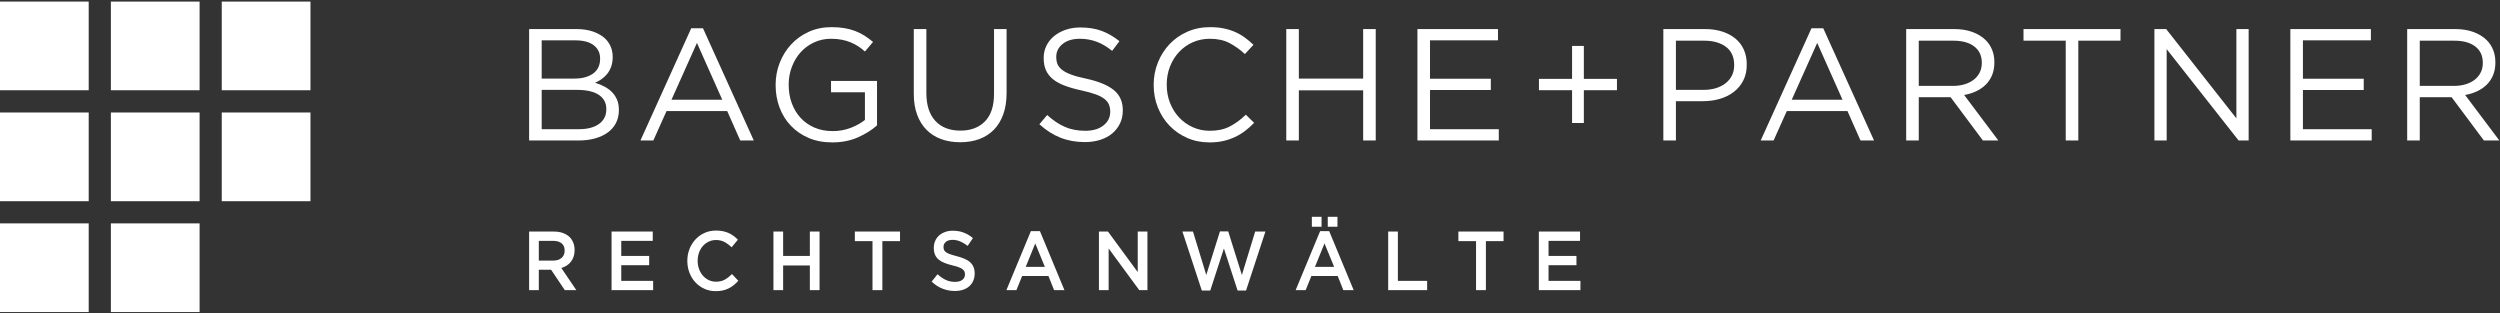
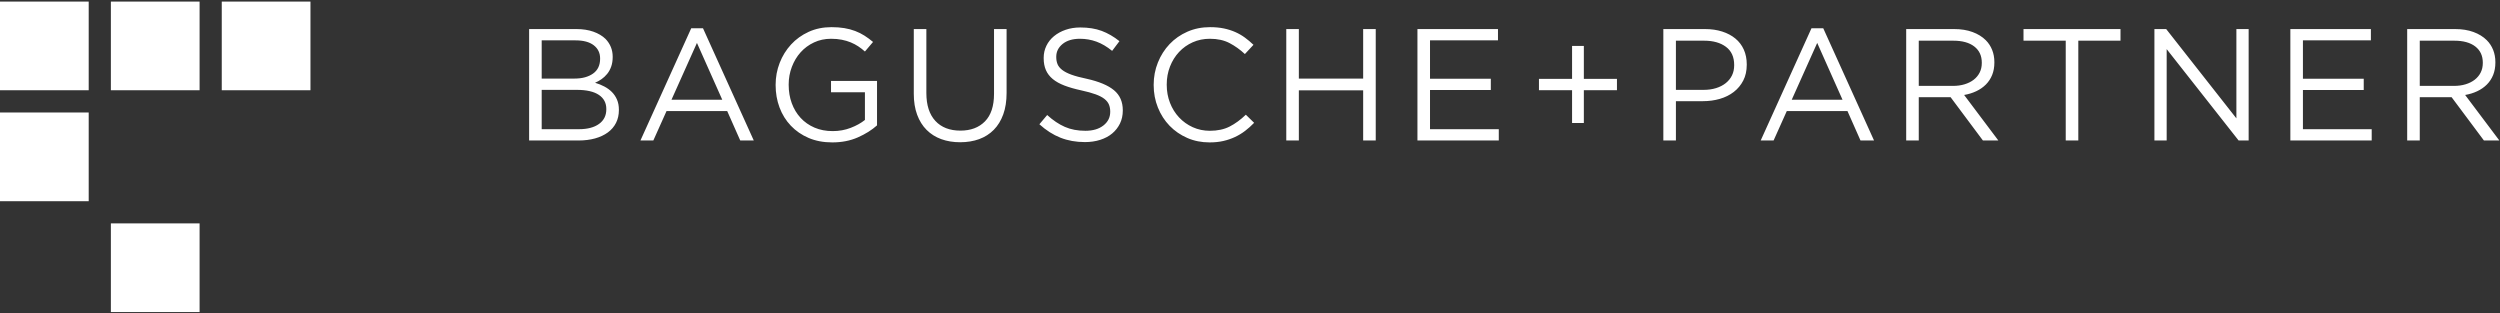
<svg xmlns="http://www.w3.org/2000/svg" width="100%" height="100%" viewBox="0 0 2363 296" version="1.1" xml:space="preserve" style="fill-rule:evenodd;clip-rule:evenodd;stroke-linejoin:round;stroke-miterlimit:2;">
  <rect x="0" y="0" width="2363" height="296" fill="#333333" stroke="none" />
  <g transform="matrix(4.167,0,0,4.167,0,0)">
-     <path d="M122.219,59.112L122.219,54.632L125.457,54.632C126.289,54.632 126.935,54.819 127.393,55.194C127.851,55.569 128.08,56.119 128.08,56.843L128.08,56.881C128.08,57.568 127.845,58.111 127.375,58.512C126.904,58.912 126.271,59.112 125.475,59.112L122.219,59.112ZM120.019,65.813L122.219,65.813L122.219,61.181L125.005,61.181L128.116,65.813L130.731,65.813L127.323,60.783C127.767,60.656 128.173,60.476 128.539,60.242C128.907,60.007 129.222,59.723 129.487,59.387C129.751,59.052 129.959,58.666 130.108,58.229C130.259,57.792 130.335,57.302 130.335,56.758L130.335,56.72C130.335,56.138 130.244,55.606 130.063,55.124C129.884,54.645 129.625,54.221 129.289,53.853C128.88,53.436 128.369,53.11 127.756,52.875C127.142,52.642 126.439,52.525 125.646,52.525L120.019,52.525L120.019,65.813ZM138.72,65.813L148.153,65.813L148.153,63.706L140.921,63.706L140.921,60.156L147.251,60.156L147.251,58.049L140.921,58.049L140.921,54.632L148.062,54.632L148.062,52.525L138.72,52.525L138.72,65.813ZM163.96,65.88C164.447,65.772 164.895,65.614 165.303,65.405C165.712,65.196 166.094,64.95 166.449,64.665C166.803,64.38 167.143,64.054 167.468,63.687L166.043,62.167C165.502,62.7 164.955,63.121 164.402,63.431C163.849,63.741 163.187,63.896 162.418,63.896C161.817,63.896 161.261,63.773 160.75,63.526C160.238,63.279 159.797,62.941 159.424,62.51C159.051,62.08 158.763,61.577 158.558,61C158.354,60.425 158.252,59.814 158.252,59.168L158.252,59.131C158.252,58.486 158.354,57.877 158.558,57.309C158.763,56.739 159.051,56.242 159.424,55.818C159.797,55.394 160.238,55.059 160.75,54.812C161.261,54.565 161.817,54.442 162.418,54.442C163.139,54.442 163.782,54.594 164.348,54.898C164.913,55.201 165.448,55.6 165.953,56.094L167.377,54.366C167.077,54.062 166.758,53.784 166.422,53.531C166.085,53.278 165.718,53.059 165.321,52.875C164.925,52.692 164.489,52.55 164.014,52.449C163.539,52.348 163.013,52.297 162.436,52.297C161.474,52.297 160.596,52.477 159.803,52.837C159.009,53.199 158.322,53.692 157.742,54.319C157.161,54.945 156.71,55.673 156.389,56.501C156.068,57.331 155.907,58.22 155.907,59.168L155.907,59.207C155.907,60.156 156.071,61.048 156.398,61.884C156.725,62.719 157.176,63.444 157.751,64.057C158.325,64.67 159.003,65.155 159.785,65.51C160.566,65.864 161.42,66.041 162.346,66.041C162.935,66.041 163.473,65.987 163.96,65.88ZM175.439,65.813L177.639,65.813L177.639,60.212L183.698,60.212L183.698,65.813L185.899,65.813L185.899,52.525L183.698,52.525L183.698,58.049L177.639,58.049L177.639,52.525L175.439,52.525L175.439,65.813ZM197.91,65.813L200.146,65.813L200.146,54.689L204.15,54.689L204.15,52.525L193.906,52.525L193.906,54.689L197.91,54.689L197.91,65.813ZM218.413,65.737C218.965,65.56 219.438,65.301 219.832,64.958C220.225,64.617 220.532,64.2 220.753,63.706C220.973,63.212 221.084,62.656 221.084,62.036L221.084,61.998C221.084,61.454 220.996,60.976 220.822,60.564C220.647,60.153 220.391,59.791 220.053,59.482C219.716,59.172 219.291,58.91 218.779,58.694C218.266,58.479 217.678,58.283 217.016,58.106C216.413,57.954 215.916,57.809 215.524,57.668C215.132,57.53 214.825,57.381 214.602,57.223C214.379,57.065 214.225,56.888 214.141,56.692C214.056,56.495 214.014,56.271 214.014,56.018L214.014,55.98C214.014,55.537 214.195,55.163 214.555,54.86C214.916,54.556 215.421,54.404 216.07,54.404C216.647,54.404 217.218,54.521 217.784,54.755C218.349,54.99 218.92,55.328 219.497,55.771L220.687,54.005C220.038,53.46 219.344,53.047 218.604,52.762C217.865,52.477 217.032,52.334 216.106,52.334C215.481,52.334 214.904,52.43 214.377,52.62C213.849,52.809 213.397,53.072 213.021,53.407C212.646,53.743 212.351,54.148 212.136,54.622C211.921,55.097 211.814,55.619 211.814,56.188L211.814,56.226C211.814,56.833 211.907,57.353 212.094,57.783C212.281,58.214 212.552,58.577 212.908,58.874C213.264,59.172 213.703,59.425 214.228,59.634C214.752,59.843 215.352,60.03 216.027,60.194C216.617,60.332 217.097,60.473 217.464,60.612C217.832,60.75 218.121,60.903 218.332,61.067C218.543,61.232 218.688,61.406 218.766,61.589C218.844,61.773 218.884,61.985 218.884,62.225L218.884,62.263C218.884,62.77 218.682,63.175 218.28,63.478C217.877,63.782 217.333,63.934 216.647,63.934C215.854,63.934 215.144,63.785 214.519,63.488C213.894,63.191 213.275,62.763 212.662,62.206L211.327,63.876C212.085,64.598 212.908,65.133 213.798,65.481C214.687,65.829 215.619,66.002 216.593,66.002C217.254,66.002 217.861,65.914 218.413,65.737ZM232.662,60.536L234.826,55.22L237.008,60.536L232.662,60.536ZM228.28,65.813L230.552,65.813L231.85,62.605L237.82,62.605L239.1,65.813L241.445,65.813L235.89,52.43L233.834,52.43L228.28,65.813ZM249.272,65.813L251.472,65.813L251.472,56.359L258.419,65.813L260.273,65.813L260.273,52.525L258.073,52.525L258.073,61.712L251.323,52.525L249.272,52.525L249.272,65.813ZM272.608,65.908L274.52,65.908L277.622,56.359L280.724,65.908L282.636,65.908L287.036,52.525L284.71,52.525L281.698,62.376L278.596,52.487L276.72,52.487L273.618,62.376L270.606,52.525L268.208,52.525L272.608,65.908ZM297.568,51.424L299.769,51.424L299.769,49.184L297.568,49.184L297.568,51.424ZM301.175,51.424L303.375,51.424L303.375,49.184L301.175,49.184L301.175,51.424ZM298.267,60.536L300.437,55.22L302.624,60.536L298.267,60.536ZM293.89,65.813L296.161,65.813L297.46,62.605L303.43,62.605L304.71,65.813L307.055,65.813L301.5,52.43L299.444,52.43L293.89,65.813ZM314.881,65.813L323.718,65.813L323.718,63.706L317.081,63.706L317.081,52.525L314.881,52.525L314.881,65.813ZM334.81,65.813L337.045,65.813L337.045,54.689L341.049,54.689L341.049,52.525L330.805,52.525L330.805,54.689L334.81,54.689L334.81,65.813ZM349.057,65.813L358.488,65.813L358.488,63.706L351.257,63.706L351.257,60.156L357.587,60.156L357.587,58.049L351.257,58.049L351.257,54.632L358.398,54.632L358.398,52.525L349.057,52.525L349.057,65.813Z" style="fill:white;fill-rule:nonzero;" />
-     <path d="M122.872,29.304L122.872,20.385L130.832,20.385C133.041,20.385 134.709,20.765 135.838,21.523C136.966,22.281 137.531,23.346 137.531,24.718L137.531,24.791C137.531,26.211 136.979,27.318 135.875,28.112C134.77,28.907 133.256,29.304 131.335,29.304L122.872,29.304ZM122.872,17.822L122.872,9.156L130.542,9.156C132.341,9.156 133.722,9.528 134.683,10.271C135.643,11.014 136.123,12.009 136.123,13.255L136.123,13.327C136.123,14.814 135.588,15.935 134.521,16.689C133.451,17.444 132.053,17.822 130.325,17.822L122.872,17.822ZM120.02,31.868L131.229,31.868C132.597,31.868 133.847,31.711 134.978,31.398C136.106,31.084 137.073,30.632 137.878,30.041C138.684,29.451 139.302,28.727 139.734,27.871C140.167,27.015 140.383,26.045 140.383,24.959L140.383,24.887C140.383,24.019 140.239,23.254 139.95,22.59C139.663,21.927 139.278,21.355 138.797,20.872C138.317,20.39 137.747,19.974 137.085,19.624C136.424,19.275 135.721,18.991 134.978,18.774C135.481,18.558 135.967,18.288 136.437,17.963C136.904,17.639 137.331,17.242 137.714,16.774C138.099,16.306 138.405,15.753 138.633,15.116C138.86,14.48 138.976,13.752 138.976,12.935L138.976,12.863C138.976,11.302 138.435,9.958 137.354,8.827C136.632,8.13 135.713,7.584 134.596,7.188C133.479,6.792 132.199,6.592 130.757,6.592L120.02,6.592L120.02,31.868ZM152.313,22.624L158.089,9.734L163.831,22.624L152.313,22.624ZM145.271,31.868L148.195,31.868L151.192,25.188L164.949,25.188L167.91,31.868L170.979,31.868L159.461,6.412L156.79,6.412L145.271,31.868ZM194.583,31.164C196.304,30.405 197.755,29.497 198.935,28.437L198.935,18.363L188.5,18.363L188.5,20.927L196.19,20.927L196.19,27.21C195.323,27.908 194.252,28.504 192.977,28.997C191.7,29.491 190.341,29.737 188.896,29.737C187.356,29.737 185.972,29.473 184.745,28.943C183.517,28.414 182.469,27.679 181.604,26.74C180.736,25.802 180.068,24.695 179.6,23.418C179.129,22.143 178.896,20.747 178.896,19.23L178.896,19.158C178.896,17.762 179.135,16.432 179.617,15.168C180.099,13.904 180.76,12.803 181.604,11.864C182.445,10.925 183.457,10.179 184.636,9.626C185.815,9.072 187.104,8.795 188.5,8.795C189.389,8.795 190.202,8.867 190.937,9.012C191.67,9.156 192.345,9.355 192.958,9.607C193.572,9.86 194.145,10.161 194.674,10.51C195.204,10.859 195.708,11.25 196.19,11.684L198.032,9.517C197.405,8.988 196.762,8.512 196.101,8.091C195.438,7.67 194.729,7.314 193.969,7.026C193.211,6.737 192.394,6.521 191.514,6.376C190.635,6.231 189.667,6.159 188.607,6.159C186.707,6.159 184.979,6.514 183.426,7.224C181.874,7.935 180.543,8.891 179.437,10.095C178.33,11.299 177.468,12.689 176.854,14.265C176.241,15.842 175.935,17.497 175.935,19.23L175.935,19.302C175.935,21.108 176.229,22.799 176.818,24.375C177.408,25.952 178.263,27.331 179.382,28.51C180.501,29.689 181.85,30.616 183.426,31.291C185.002,31.964 186.791,32.301 188.789,32.301C190.93,32.301 192.862,31.922 194.583,31.164ZM222.097,31.561C223.384,31.091 224.492,30.387 225.419,29.448C226.345,28.51 227.063,27.342 227.567,25.946C228.073,24.55 228.325,22.925 228.325,21.071L228.325,6.592L225.474,6.592L225.474,21.288C225.474,24.057 224.788,26.139 223.416,27.535C222.043,28.931 220.189,29.629 217.854,29.629C215.423,29.629 213.527,28.895 212.167,27.426C210.808,25.958 210.127,23.852 210.127,21.108L210.127,6.592L207.275,6.592L207.275,21.288C207.275,23.07 207.527,24.646 208.033,26.018C208.539,27.39 209.254,28.541 210.182,29.466C211.108,30.393 212.215,31.091 213.503,31.561C214.792,32.03 216.217,32.265 217.782,32.265C219.372,32.265 220.81,32.03 222.097,31.561ZM249.557,31.723C250.615,31.386 251.521,30.905 252.272,30.279C253.023,29.653 253.613,28.901 254.042,28.022C254.469,27.144 254.684,26.163 254.684,25.079L254.684,25.007C254.684,23.082 254.016,21.565 252.679,20.458C251.343,19.351 249.268,18.484 246.451,17.858C245.054,17.569 243.912,17.262 243.021,16.937C242.13,16.612 241.433,16.251 240.926,15.854C240.421,15.457 240.071,15.023 239.879,14.554C239.687,14.085 239.59,13.549 239.59,12.947L239.59,12.875C239.59,11.72 240.071,10.751 241.034,9.968C241.998,9.187 243.31,8.795 244.97,8.795C246.271,8.795 247.517,9.012 248.708,9.445C249.899,9.878 251.084,10.577 252.265,11.539L253.925,9.337C252.625,8.302 251.283,7.526 249.899,7.008C248.514,6.49 246.896,6.231 245.042,6.231C243.838,6.231 242.732,6.406 241.721,6.755C240.71,7.105 239.832,7.585 239.085,8.199C238.338,8.813 237.761,9.542 237.353,10.384C236.942,11.227 236.738,12.141 236.738,13.128L236.738,13.2C236.738,14.235 236.906,15.138 237.245,15.908C237.583,16.679 238.102,17.352 238.8,17.93C239.5,18.508 240.387,19.002 241.461,19.411C242.535,19.82 243.796,20.181 245.243,20.494C246.57,20.783 247.663,21.084 248.52,21.396C249.375,21.71 250.044,22.059 250.527,22.444C251.01,22.829 251.349,23.256 251.542,23.725C251.734,24.195 251.832,24.718 251.832,25.296L251.832,25.368C251.832,26.62 251.319,27.649 250.296,28.455C249.273,29.262 247.907,29.666 246.198,29.666C244.44,29.666 242.888,29.371 241.541,28.78C240.192,28.191 238.856,27.294 237.532,26.09L235.763,28.185C237.279,29.557 238.875,30.574 240.547,31.236C242.22,31.898 244.068,32.229 246.09,32.229C247.341,32.229 248.497,32.06 249.557,31.723ZM277.503,31.976C278.442,31.759 279.32,31.459 280.14,31.073C280.958,30.689 281.721,30.225 282.433,29.683C283.142,29.142 283.822,28.534 284.473,27.86L282.594,26.018C281.391,27.174 280.163,28.071 278.911,28.708C277.659,29.346 276.167,29.666 274.435,29.666C273.038,29.666 271.744,29.394 270.552,28.853C269.361,28.311 268.325,27.571 267.447,26.632C266.568,25.693 265.882,24.592 265.39,23.328C264.896,22.064 264.649,20.699 264.649,19.23L264.649,19.158C264.649,17.713 264.896,16.359 265.39,15.096C265.882,13.832 266.568,12.731 267.447,11.792C268.325,10.853 269.361,10.119 270.552,9.589C271.744,9.06 273.038,8.795 274.435,8.795C276.167,8.795 277.653,9.12 278.894,9.771C280.132,10.42 281.294,11.25 282.377,12.261L284.327,10.167C283.701,9.566 283.052,9.018 282.377,8.524C281.704,8.031 280.969,7.61 280.175,7.26C279.38,6.912 278.52,6.641 277.593,6.448C276.667,6.256 275.625,6.159 274.47,6.159C272.616,6.159 270.907,6.502 269.343,7.188C267.777,7.875 266.43,8.813 265.298,10.005C264.167,11.196 263.282,12.586 262.646,14.175C262.006,15.764 261.687,17.449 261.687,19.23L261.687,19.302C261.687,21.108 262.006,22.805 262.646,24.393C263.282,25.982 264.167,27.36 265.298,28.528C266.43,29.696 267.767,30.616 269.307,31.291C270.847,31.964 272.532,32.301 274.361,32.301C275.518,32.301 276.564,32.193 277.503,31.976ZM291.766,31.868L294.617,31.868L294.617,20.494L309.205,20.494L309.205,31.868L312.058,31.868L312.058,6.592L309.205,6.592L309.205,17.822L294.617,17.822L294.617,6.592L291.766,6.592L291.766,31.868ZM321.518,31.868L339.969,31.868L339.969,29.304L324.369,29.304L324.369,20.422L338.162,20.422L338.162,17.858L324.369,17.858L324.369,9.156L339.787,9.156L339.787,6.592L321.518,6.592L321.518,31.868ZM356.592,27.896L359.264,27.896L359.264,20.458L366.774,20.458L366.774,17.894L359.264,17.894L359.264,10.42L356.592,10.42L356.592,17.894L349.081,17.894L349.081,20.458L356.592,20.458L356.592,27.896ZM380.147,20.385L380.147,9.229L386.557,9.229C388.607,9.229 390.254,9.693 391.498,10.623C392.741,11.553 393.362,12.924 393.362,14.735L393.362,14.807C393.362,15.652 393.199,16.413 392.873,17.089C392.548,17.765 392.077,18.351 391.461,18.846C390.847,19.341 390.109,19.721 389.253,19.987C388.396,20.253 387.449,20.385 386.411,20.385L380.147,20.385ZM377.295,31.868L380.147,31.868L380.147,22.949L386.285,22.949C387.634,22.949 388.909,22.775 390.113,22.426C391.316,22.077 392.369,21.553 393.272,20.855C394.176,20.157 394.892,19.297 395.422,18.273C395.95,17.25 396.216,16.053 396.216,14.68L396.216,14.608C396.216,13.357 395.992,12.238 395.548,11.25C395.102,10.263 394.465,9.427 393.634,8.741C392.804,8.055 391.805,7.526 390.637,7.152C389.469,6.779 388.176,6.592 386.756,6.592L377.295,6.592L377.295,31.868ZM406.419,22.624L412.196,9.734L417.938,22.624L406.419,22.624ZM399.378,31.868L402.304,31.868L405.301,25.188L419.058,25.188L422.018,31.868L425.088,31.868L413.568,6.412L410.896,6.412L399.378,31.868ZM435.232,19.483L435.232,9.229L443.052,9.229C445.104,9.229 446.695,9.668 447.829,10.546C448.964,11.425 449.531,12.647 449.531,14.211L449.531,14.283C449.531,15.102 449.368,15.83 449.042,16.468C448.717,17.106 448.265,17.647 447.686,18.093C447.106,18.538 446.418,18.881 445.621,19.122C444.825,19.363 443.956,19.483 443.016,19.483L435.232,19.483ZM432.381,31.868L435.232,31.868L435.232,22.046L442.454,22.046L449.784,31.868L453.286,31.868L445.523,21.541C446.511,21.373 447.425,21.09 448.268,20.692C449.109,20.295 449.839,19.791 450.452,19.176C451.066,18.562 451.541,17.84 451.878,17.009C452.216,16.179 452.384,15.234 452.384,14.175L452.384,14.103C452.384,13.092 452.216,12.166 451.878,11.322C451.541,10.48 451.06,9.746 450.435,9.12C449.64,8.326 448.635,7.706 447.419,7.26C446.203,6.815 444.813,6.592 443.248,6.592L432.381,6.592L432.381,31.868ZM468.569,31.868L471.422,31.868L471.422,9.229L480.994,9.229L480.994,6.592L458.991,6.592L458.991,9.229L468.569,9.229L468.569,31.868ZM488.685,31.868L491.466,31.868L491.466,11.142L507.785,31.868L510.061,31.868L510.061,6.592L507.28,6.592L507.28,26.849L491.356,6.592L488.685,6.592L488.685,31.868ZM519.521,31.868L537.972,31.868L537.972,29.304L522.372,29.304L522.372,20.422L536.165,20.422L536.165,17.858L522.372,17.858L522.372,9.156L537.79,9.156L537.79,6.592L519.521,6.592L519.521,31.868ZM548.875,19.483L548.875,9.229L556.694,9.229C558.745,9.229 560.338,9.668 561.473,10.546C562.606,11.425 563.175,12.647 563.175,14.211L563.175,14.283C563.175,15.102 563.011,15.83 562.686,16.468C562.359,17.106 561.906,17.647 561.328,18.093C560.748,18.538 560.061,18.881 559.265,19.122C558.468,19.363 557.6,19.483 556.658,19.483L548.875,19.483ZM546.022,31.868L548.875,31.868L548.875,22.046L556.097,22.046L563.427,31.868L566.93,31.868L559.166,21.541C560.152,21.373 561.067,21.09 561.91,20.692C562.752,20.295 563.48,19.791 564.095,19.176C564.708,18.562 565.184,17.84 565.521,17.009C565.857,16.179 566.026,15.234 566.026,14.175L566.026,14.103C566.026,13.092 565.857,12.166 565.521,11.322C565.184,10.48 564.702,9.746 564.076,9.12C563.282,8.326 562.276,7.706 561.062,7.26C559.846,6.815 558.455,6.592 556.892,6.592L546.022,6.592L546.022,31.868Z" style="fill:white;fill-rule:nonzero;" />
+     <path d="M122.872,29.304L122.872,20.385L130.832,20.385C133.041,20.385 134.709,20.765 135.838,21.523C136.966,22.281 137.531,23.346 137.531,24.718L137.531,24.791C137.531,26.211 136.979,27.318 135.875,28.112C134.77,28.907 133.256,29.304 131.335,29.304L122.872,29.304ZM122.872,17.822L122.872,9.156L130.542,9.156C132.341,9.156 133.722,9.528 134.683,10.271C135.643,11.014 136.123,12.009 136.123,13.255L136.123,13.327C136.123,14.814 135.588,15.935 134.521,16.689C133.451,17.444 132.053,17.822 130.325,17.822L122.872,17.822ZM120.02,31.868L131.229,31.868C132.597,31.868 133.847,31.711 134.978,31.398C136.106,31.084 137.073,30.632 137.878,30.041C138.684,29.451 139.302,28.727 139.734,27.871C140.167,27.015 140.383,26.045 140.383,24.959L140.383,24.887C140.383,24.019 140.239,23.254 139.95,22.59C139.663,21.927 139.278,21.355 138.797,20.872C138.317,20.39 137.747,19.974 137.085,19.624C136.424,19.275 135.721,18.991 134.978,18.774C135.481,18.558 135.967,18.288 136.437,17.963C136.904,17.639 137.331,17.242 137.714,16.774C138.099,16.306 138.405,15.753 138.633,15.116C138.86,14.48 138.976,13.752 138.976,12.935L138.976,12.863C138.976,11.302 138.435,9.958 137.354,8.827C136.632,8.13 135.713,7.584 134.596,7.188C133.479,6.792 132.199,6.592 130.757,6.592L120.02,6.592L120.02,31.868ZM152.313,22.624L158.089,9.734L163.831,22.624L152.313,22.624ZM145.271,31.868L148.195,31.868L151.192,25.188L164.949,25.188L167.91,31.868L170.979,31.868L159.461,6.412L156.79,6.412L145.271,31.868ZM194.583,31.164C196.304,30.405 197.755,29.497 198.935,28.437L198.935,18.363L188.5,18.363L188.5,20.927L196.19,20.927L196.19,27.21C195.323,27.908 194.252,28.504 192.977,28.997C191.7,29.491 190.341,29.737 188.896,29.737C187.356,29.737 185.972,29.473 184.745,28.943C183.517,28.414 182.469,27.679 181.604,26.74C180.736,25.802 180.068,24.695 179.6,23.418C179.129,22.143 178.896,20.747 178.896,19.23L178.896,19.158C178.896,17.762 179.135,16.432 179.617,15.168C180.099,13.904 180.76,12.803 181.604,11.864C182.445,10.925 183.457,10.179 184.636,9.626C185.815,9.072 187.104,8.795 188.5,8.795C189.389,8.795 190.202,8.867 190.937,9.012C191.67,9.156 192.345,9.355 192.958,9.607C193.572,9.86 194.145,10.161 194.674,10.51C195.204,10.859 195.708,11.25 196.19,11.684L198.032,9.517C197.405,8.988 196.762,8.512 196.101,8.091C195.438,7.67 194.729,7.314 193.969,7.026C193.211,6.737 192.394,6.521 191.514,6.376C190.635,6.231 189.667,6.159 188.607,6.159C186.707,6.159 184.979,6.514 183.426,7.224C181.874,7.935 180.543,8.891 179.437,10.095C178.33,11.299 177.468,12.689 176.854,14.265C176.241,15.842 175.935,17.497 175.935,19.23L175.935,19.302C175.935,21.108 176.229,22.799 176.818,24.375C177.408,25.952 178.263,27.331 179.382,28.51C180.501,29.689 181.85,30.616 183.426,31.291C185.002,31.964 186.791,32.301 188.789,32.301C190.93,32.301 192.862,31.922 194.583,31.164ZM222.097,31.561C223.384,31.091 224.492,30.387 225.419,29.448C226.345,28.51 227.063,27.342 227.567,25.946C228.073,24.55 228.325,22.925 228.325,21.071L228.325,6.592L225.474,6.592L225.474,21.288C225.474,24.057 224.788,26.139 223.416,27.535C222.043,28.931 220.189,29.629 217.854,29.629C215.423,29.629 213.527,28.895 212.167,27.426C210.808,25.958 210.127,23.852 210.127,21.108L210.127,6.592L207.275,6.592L207.275,21.288C207.275,23.07 207.527,24.646 208.033,26.018C208.539,27.39 209.254,28.541 210.182,29.466C211.108,30.393 212.215,31.091 213.503,31.561C214.792,32.03 216.217,32.265 217.782,32.265C219.372,32.265 220.81,32.03 222.097,31.561ZM249.557,31.723C250.615,31.386 251.521,30.905 252.272,30.279C253.023,29.653 253.613,28.901 254.042,28.022C254.469,27.144 254.684,26.163 254.684,25.079L254.684,25.007C254.684,23.082 254.016,21.565 252.679,20.458C251.343,19.351 249.268,18.484 246.451,17.858C245.054,17.569 243.912,17.262 243.021,16.937C242.13,16.612 241.433,16.251 240.926,15.854C240.421,15.457 240.071,15.023 239.879,14.554C239.687,14.085 239.59,13.549 239.59,12.947L239.59,12.875C239.59,11.72 240.071,10.751 241.034,9.968C241.998,9.187 243.31,8.795 244.97,8.795C246.271,8.795 247.517,9.012 248.708,9.445C249.899,9.878 251.084,10.577 252.265,11.539L253.925,9.337C252.625,8.302 251.283,7.526 249.899,7.008C248.514,6.49 246.896,6.231 245.042,6.231C243.838,6.231 242.732,6.406 241.721,6.755C240.71,7.105 239.832,7.585 239.085,8.199C238.338,8.813 237.761,9.542 237.353,10.384C236.942,11.227 236.738,12.141 236.738,13.128L236.738,13.2C236.738,14.235 236.906,15.138 237.245,15.908C237.583,16.679 238.102,17.352 238.8,17.93C239.5,18.508 240.387,19.002 241.461,19.411C242.535,19.82 243.796,20.181 245.243,20.494C246.57,20.783 247.663,21.084 248.52,21.396C249.375,21.71 250.044,22.059 250.527,22.444C251.01,22.829 251.349,23.256 251.542,23.725C251.734,24.195 251.832,24.718 251.832,25.296L251.832,25.368C251.832,26.62 251.319,27.649 250.296,28.455C249.273,29.262 247.907,29.666 246.198,29.666C244.44,29.666 242.888,29.371 241.541,28.78C240.192,28.191 238.856,27.294 237.532,26.09L235.763,28.185C237.279,29.557 238.875,30.574 240.547,31.236C242.22,31.898 244.068,32.229 246.09,32.229C247.341,32.229 248.497,32.06 249.557,31.723ZM277.503,31.976C278.442,31.759 279.32,31.459 280.14,31.073C280.958,30.689 281.721,30.225 282.433,29.683C283.142,29.142 283.822,28.534 284.473,27.86L282.594,26.018C281.391,27.174 280.163,28.071 278.911,28.708C277.659,29.346 276.167,29.666 274.435,29.666C273.038,29.666 271.744,29.394 270.552,28.853C269.361,28.311 268.325,27.571 267.447,26.632C266.568,25.693 265.882,24.592 265.39,23.328C264.896,22.064 264.649,20.699 264.649,19.23L264.649,19.158C264.649,17.713 264.896,16.359 265.39,15.096C265.882,13.832 266.568,12.731 267.447,11.792C268.325,10.853 269.361,10.119 270.552,9.589C271.744,9.06 273.038,8.795 274.435,8.795C276.167,8.795 277.653,9.12 278.894,9.771C280.132,10.42 281.294,11.25 282.377,12.261L284.327,10.167C283.701,9.566 283.052,9.018 282.377,8.524C281.704,8.031 280.969,7.61 280.175,7.26C279.38,6.912 278.52,6.641 277.593,6.448C276.667,6.256 275.625,6.159 274.47,6.159C272.616,6.159 270.907,6.502 269.343,7.188C267.777,7.875 266.43,8.813 265.298,10.005C264.167,11.196 263.282,12.586 262.646,14.175C262.006,15.764 261.687,17.449 261.687,19.23L261.687,19.302C261.687,21.108 262.006,22.805 262.646,24.393C263.282,25.982 264.167,27.36 265.298,28.528C266.43,29.696 267.767,30.616 269.307,31.291C270.847,31.964 272.532,32.301 274.361,32.301C275.518,32.301 276.564,32.193 277.503,31.976ZM291.766,31.868L294.617,31.868L294.617,20.494L309.205,20.494L309.205,31.868L312.058,31.868L312.058,6.592L309.205,6.592L309.205,17.822L294.617,17.822L294.617,6.592L291.766,6.592L291.766,31.868ZM321.518,31.868L339.969,31.868L339.969,29.304L324.369,29.304L324.369,20.422L338.162,20.422L338.162,17.858L324.369,17.858L324.369,9.156L339.787,9.156L339.787,6.592L321.518,6.592L321.518,31.868ZM356.592,27.896L359.264,27.896L359.264,20.458L366.774,20.458L366.774,17.894L359.264,17.894L359.264,10.42L356.592,10.42L356.592,17.894L349.081,17.894L349.081,20.458L356.592,20.458L356.592,27.896ZM380.147,20.385L380.147,9.229L386.557,9.229C388.607,9.229 390.254,9.693 391.498,10.623C392.741,11.553 393.362,12.924 393.362,14.735L393.362,14.807C393.362,15.652 393.199,16.413 392.873,17.089C392.548,17.765 392.077,18.351 391.461,18.846C390.847,19.341 390.109,19.721 389.253,19.987C388.396,20.253 387.449,20.385 386.411,20.385L380.147,20.385ZM377.295,31.868L380.147,31.868L380.147,22.949L386.285,22.949C387.634,22.949 388.909,22.775 390.113,22.426C391.316,22.077 392.369,21.553 393.272,20.855C394.176,20.157 394.892,19.297 395.422,18.273C395.95,17.25 396.216,16.053 396.216,14.68L396.216,14.608C396.216,13.357 395.992,12.238 395.548,11.25C395.102,10.263 394.465,9.427 393.634,8.741C392.804,8.055 391.805,7.526 390.637,7.152C389.469,6.779 388.176,6.592 386.756,6.592L377.295,6.592L377.295,31.868ZM406.419,22.624L412.196,9.734L417.938,22.624ZM399.378,31.868L402.304,31.868L405.301,25.188L419.058,25.188L422.018,31.868L425.088,31.868L413.568,6.412L410.896,6.412L399.378,31.868ZM435.232,19.483L435.232,9.229L443.052,9.229C445.104,9.229 446.695,9.668 447.829,10.546C448.964,11.425 449.531,12.647 449.531,14.211L449.531,14.283C449.531,15.102 449.368,15.83 449.042,16.468C448.717,17.106 448.265,17.647 447.686,18.093C447.106,18.538 446.418,18.881 445.621,19.122C444.825,19.363 443.956,19.483 443.016,19.483L435.232,19.483ZM432.381,31.868L435.232,31.868L435.232,22.046L442.454,22.046L449.784,31.868L453.286,31.868L445.523,21.541C446.511,21.373 447.425,21.09 448.268,20.692C449.109,20.295 449.839,19.791 450.452,19.176C451.066,18.562 451.541,17.84 451.878,17.009C452.216,16.179 452.384,15.234 452.384,14.175L452.384,14.103C452.384,13.092 452.216,12.166 451.878,11.322C451.541,10.48 451.06,9.746 450.435,9.12C449.64,8.326 448.635,7.706 447.419,7.26C446.203,6.815 444.813,6.592 443.248,6.592L432.381,6.592L432.381,31.868ZM468.569,31.868L471.422,31.868L471.422,9.229L480.994,9.229L480.994,6.592L458.991,6.592L458.991,9.229L468.569,9.229L468.569,31.868ZM488.685,31.868L491.466,31.868L491.466,11.142L507.785,31.868L510.061,31.868L510.061,6.592L507.28,6.592L507.28,26.849L491.356,6.592L488.685,6.592L488.685,31.868ZM519.521,31.868L537.972,31.868L537.972,29.304L522.372,29.304L522.372,20.422L536.165,20.422L536.165,17.858L522.372,17.858L522.372,9.156L537.79,9.156L537.79,6.592L519.521,6.592L519.521,31.868ZM548.875,19.483L548.875,9.229L556.694,9.229C558.745,9.229 560.338,9.668 561.473,10.546C562.606,11.425 563.175,12.647 563.175,14.211L563.175,14.283C563.175,15.102 563.011,15.83 562.686,16.468C562.359,17.106 561.906,17.647 561.328,18.093C560.748,18.538 560.061,18.881 559.265,19.122C558.468,19.363 557.6,19.483 556.658,19.483L548.875,19.483ZM546.022,31.868L548.875,31.868L548.875,22.046L556.097,22.046L563.427,31.868L566.93,31.868L559.166,21.541C560.152,21.373 561.067,21.09 561.91,20.692C562.752,20.295 563.48,19.791 564.095,19.176C564.708,18.562 565.184,17.84 565.521,17.009C565.857,16.179 566.026,15.234 566.026,14.175L566.026,14.103C566.026,13.092 565.857,12.166 565.521,11.322C565.184,10.48 564.702,9.746 564.076,9.12C563.282,8.326 562.276,7.706 561.062,7.26C559.846,6.815 558.455,6.592 556.892,6.592L546.022,6.592L546.022,31.868Z" style="fill:white;fill-rule:nonzero;" />
    <rect x="25.15" y="50.672" width="20.122" height="20.11" style="fill:white;fill-rule:nonzero;" />
-     <rect x="25.15" y="25.517" width="20.122" height="20.124" style="fill:white;fill-rule:nonzero;" />
-     <rect x="50.301" y="25.517" width="20.121" height="20.124" style="fill:white;fill-rule:nonzero;" />
-     <rect x="0" y="50.671" width="20.12" height="20.111" style="fill:white;fill-rule:nonzero;" />
    <rect x="0" y="25.517" width="20.12" height="20.124" style="fill:white;fill-rule:nonzero;" />
    <rect x="25.15" y="0.36" width="20.122" height="20.11" style="fill:white;fill-rule:nonzero;" />
    <rect x="50.301" y="0.36" width="20.121" height="20.11" style="fill:white;fill-rule:nonzero;" />
    <rect x="0" y="0.359" width="20.12" height="20.111" style="fill:white;fill-rule:nonzero;" />
  </g>
</svg>